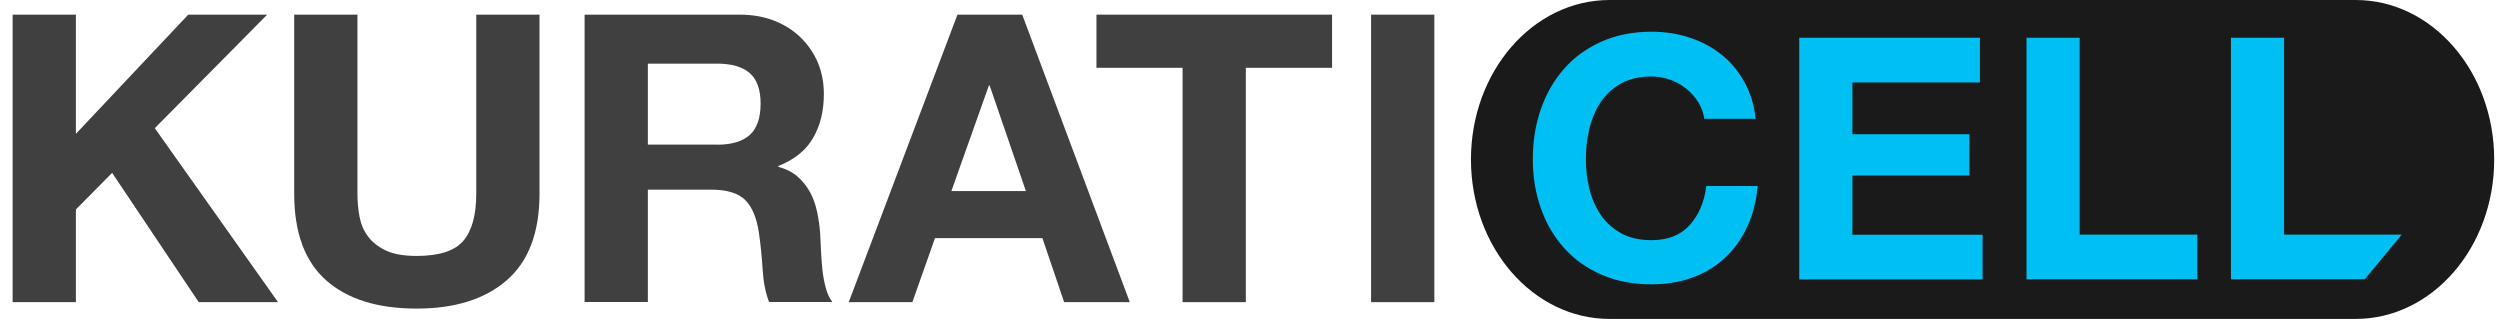
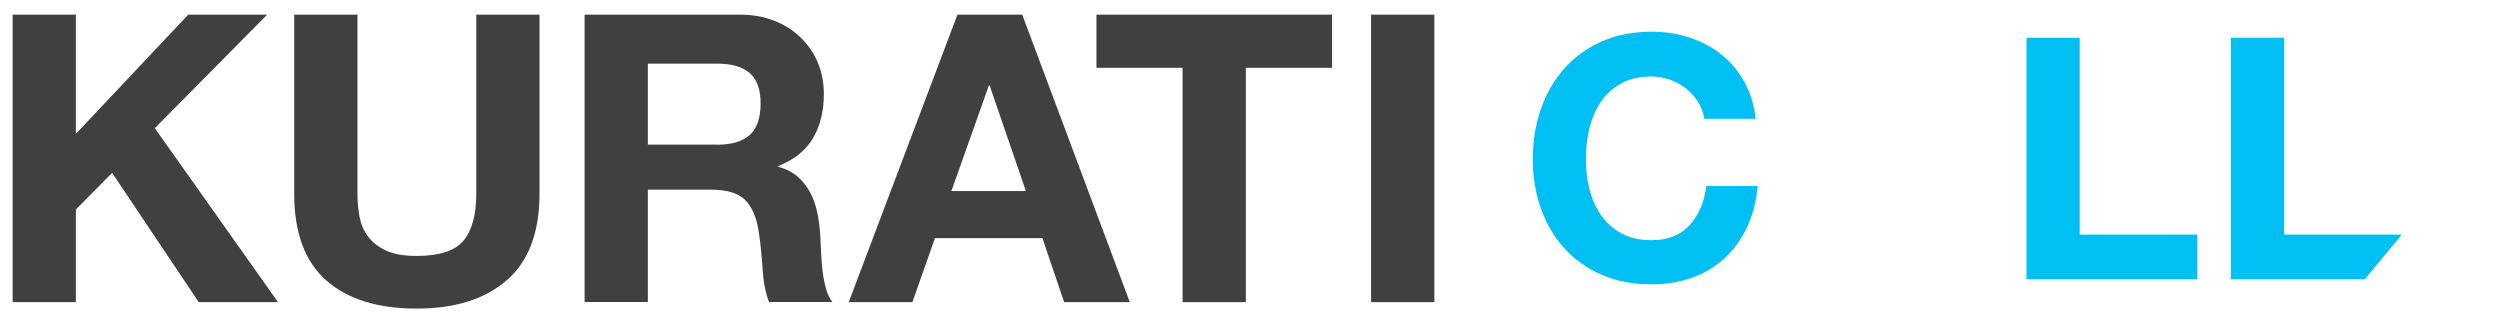
<svg xmlns="http://www.w3.org/2000/svg" version="1.1" id="图层_1" x="0px" y="0px" viewBox="0 0 198 26" style="enable-background:new 0 0 198 26;" xml:space="preserve">
  <style type="text/css">
	.st0{fill:#404041;}
	.st1{fill:#1A1A1A;}
	.st2{fill:#00BFF2;}
</style>
  <g>
    <g>
      <g>
        <path class="st0" d="M6.01,1.16v9.44l8.9-9.44h6.25l-8.9,8.99l9.76,13.78h-6.28L8.88,13.69l-2.87,2.9v7.34H1V1.16H6.01z" />
        <path class="st0" d="M40.14,22.19c-1.72,1.5-4.1,2.25-7.14,2.25c-3.08,0-5.47-0.74-7.16-2.23c-1.69-1.49-2.54-3.78-2.54-6.89     V1.16h5.01v14.16c0,0.62,0.05,1.22,0.16,1.82c0.11,0.6,0.33,1.12,0.67,1.58c0.34,0.46,0.81,0.83,1.42,1.12     c0.61,0.29,1.42,0.43,2.44,0.43c1.79,0,3.02-0.4,3.7-1.2c0.68-0.8,1.02-2.05,1.02-3.75V1.16h5.01v14.16     C42.73,18.4,41.87,20.69,40.14,22.19z" />
        <path class="st0" d="M58.59,1.16c1.02,0,1.94,0.17,2.76,0.49c0.82,0.33,1.52,0.78,2.1,1.36c0.58,0.57,1.03,1.24,1.34,1.99     c0.31,0.76,0.46,1.57,0.46,2.44c0,1.34-0.28,2.5-0.85,3.48c-0.56,0.98-1.48,1.72-2.76,2.23v0.06c0.62,0.17,1.13,0.43,1.53,0.78     c0.4,0.35,0.73,0.77,0.99,1.24c0.26,0.48,0.44,1,0.56,1.58c0.12,0.57,0.2,1.15,0.24,1.72c0.02,0.36,0.04,0.79,0.06,1.28     c0.02,0.49,0.06,0.99,0.11,1.5c0.05,0.51,0.14,0.99,0.26,1.45c0.12,0.46,0.29,0.85,0.53,1.16h-5.01     c-0.28-0.72-0.45-1.58-0.51-2.58c-0.06-1-0.16-1.96-0.29-2.87c-0.17-1.19-0.53-2.06-1.08-2.62c-0.55-0.55-1.46-0.83-2.71-0.83     h-5.01v8.9h-5.01V1.16H58.59z M56.8,11.46c1.15,0,2.01-0.26,2.58-0.77c0.57-0.51,0.86-1.34,0.86-2.49c0-1.11-0.29-1.91-0.86-2.41     c-0.57-0.5-1.44-0.75-2.58-0.75h-5.49v6.41H56.8z" />
        <path class="st0" d="M80.96,1.16l8.52,22.77h-5.2l-1.72-5.07h-8.51l-1.79,5.07h-5.04l8.61-22.77H80.96z M81.25,15.13l-2.87-8.36     h-0.06l-2.97,8.36H81.25z" />
        <path class="st0" d="M86.84,5.37V1.16h18.66v4.21h-6.83v18.56h-5.01V5.37H86.84z" />
        <path class="st0" d="M113.6,1.16v22.77h-5.01V1.16H113.6z" />
      </g>
    </g>
-     <path class="st1" d="M186.56,0h-59.08c-6.07,0-10.98,5.66-10.98,12.63c0,6.98,4.92,12.63,10.98,12.63h59.08l0,0   c6.07,0,10.98-5.66,10.98-12.63C197.54,5.66,192.63,0,186.56,0z" />
    <g>
      <path class="st2" d="M134.5,8.09c-0.25-0.4-0.56-0.75-0.94-1.06c-0.37-0.3-0.8-0.54-1.27-0.71s-0.97-0.26-1.49-0.26    c-0.95,0-1.75,0.18-2.41,0.55c-0.66,0.37-1.2,0.86-1.61,1.47c-0.41,0.62-0.71,1.32-0.9,2.1c-0.19,0.79-0.28,1.6-0.28,2.44    c0,0.8,0.09,1.58,0.28,2.34c0.19,0.76,0.49,1.44,0.9,2.05c0.41,0.61,0.95,1.09,1.61,1.46c0.66,0.37,1.46,0.55,2.41,0.55    c1.29,0,2.29-0.39,3.01-1.18c0.72-0.79,1.17-1.82,1.33-3.11h4.07c-0.11,1.2-0.38,2.28-0.83,3.24c-0.45,0.96-1.04,1.79-1.77,2.46    c-0.73,0.68-1.59,1.2-2.57,1.55c-0.98,0.36-2.06,0.54-3.24,0.54c-1.46,0-2.78-0.25-3.95-0.76c-1.17-0.51-2.16-1.21-2.96-2.1    c-0.8-0.89-1.42-1.94-1.85-3.15c-0.43-1.21-0.64-2.5-0.64-3.9c0-1.43,0.21-2.75,0.64-3.98c0.43-1.22,1.04-2.29,1.85-3.2    c0.8-0.91,1.79-1.62,2.96-2.14c1.17-0.52,2.49-0.78,3.95-0.78c1.05,0,2.05,0.15,2.99,0.46c0.94,0.3,1.78,0.75,2.52,1.33    c0.74,0.58,1.35,1.3,1.83,2.16c0.48,0.86,0.79,1.84,0.91,2.95h-4.07C134.91,8.94,134.75,8.49,134.5,8.09z" />
-       <path class="st2" d="M156.81,2.99v3.54h-10.1v4.1h9.27v3.27h-9.27v4.69h10.31v3.54h-14.52V2.99H156.81z" />
      <path class="st2" d="M164.71,2.99v15.59h9.32v3.54h-13.53V2.99H164.71z" />
      <path class="st2" d="M180.9,2.99v15.59h9.32l-2.93,3.54h-10.6V2.99H180.9z" />
    </g>
  </g>
</svg>